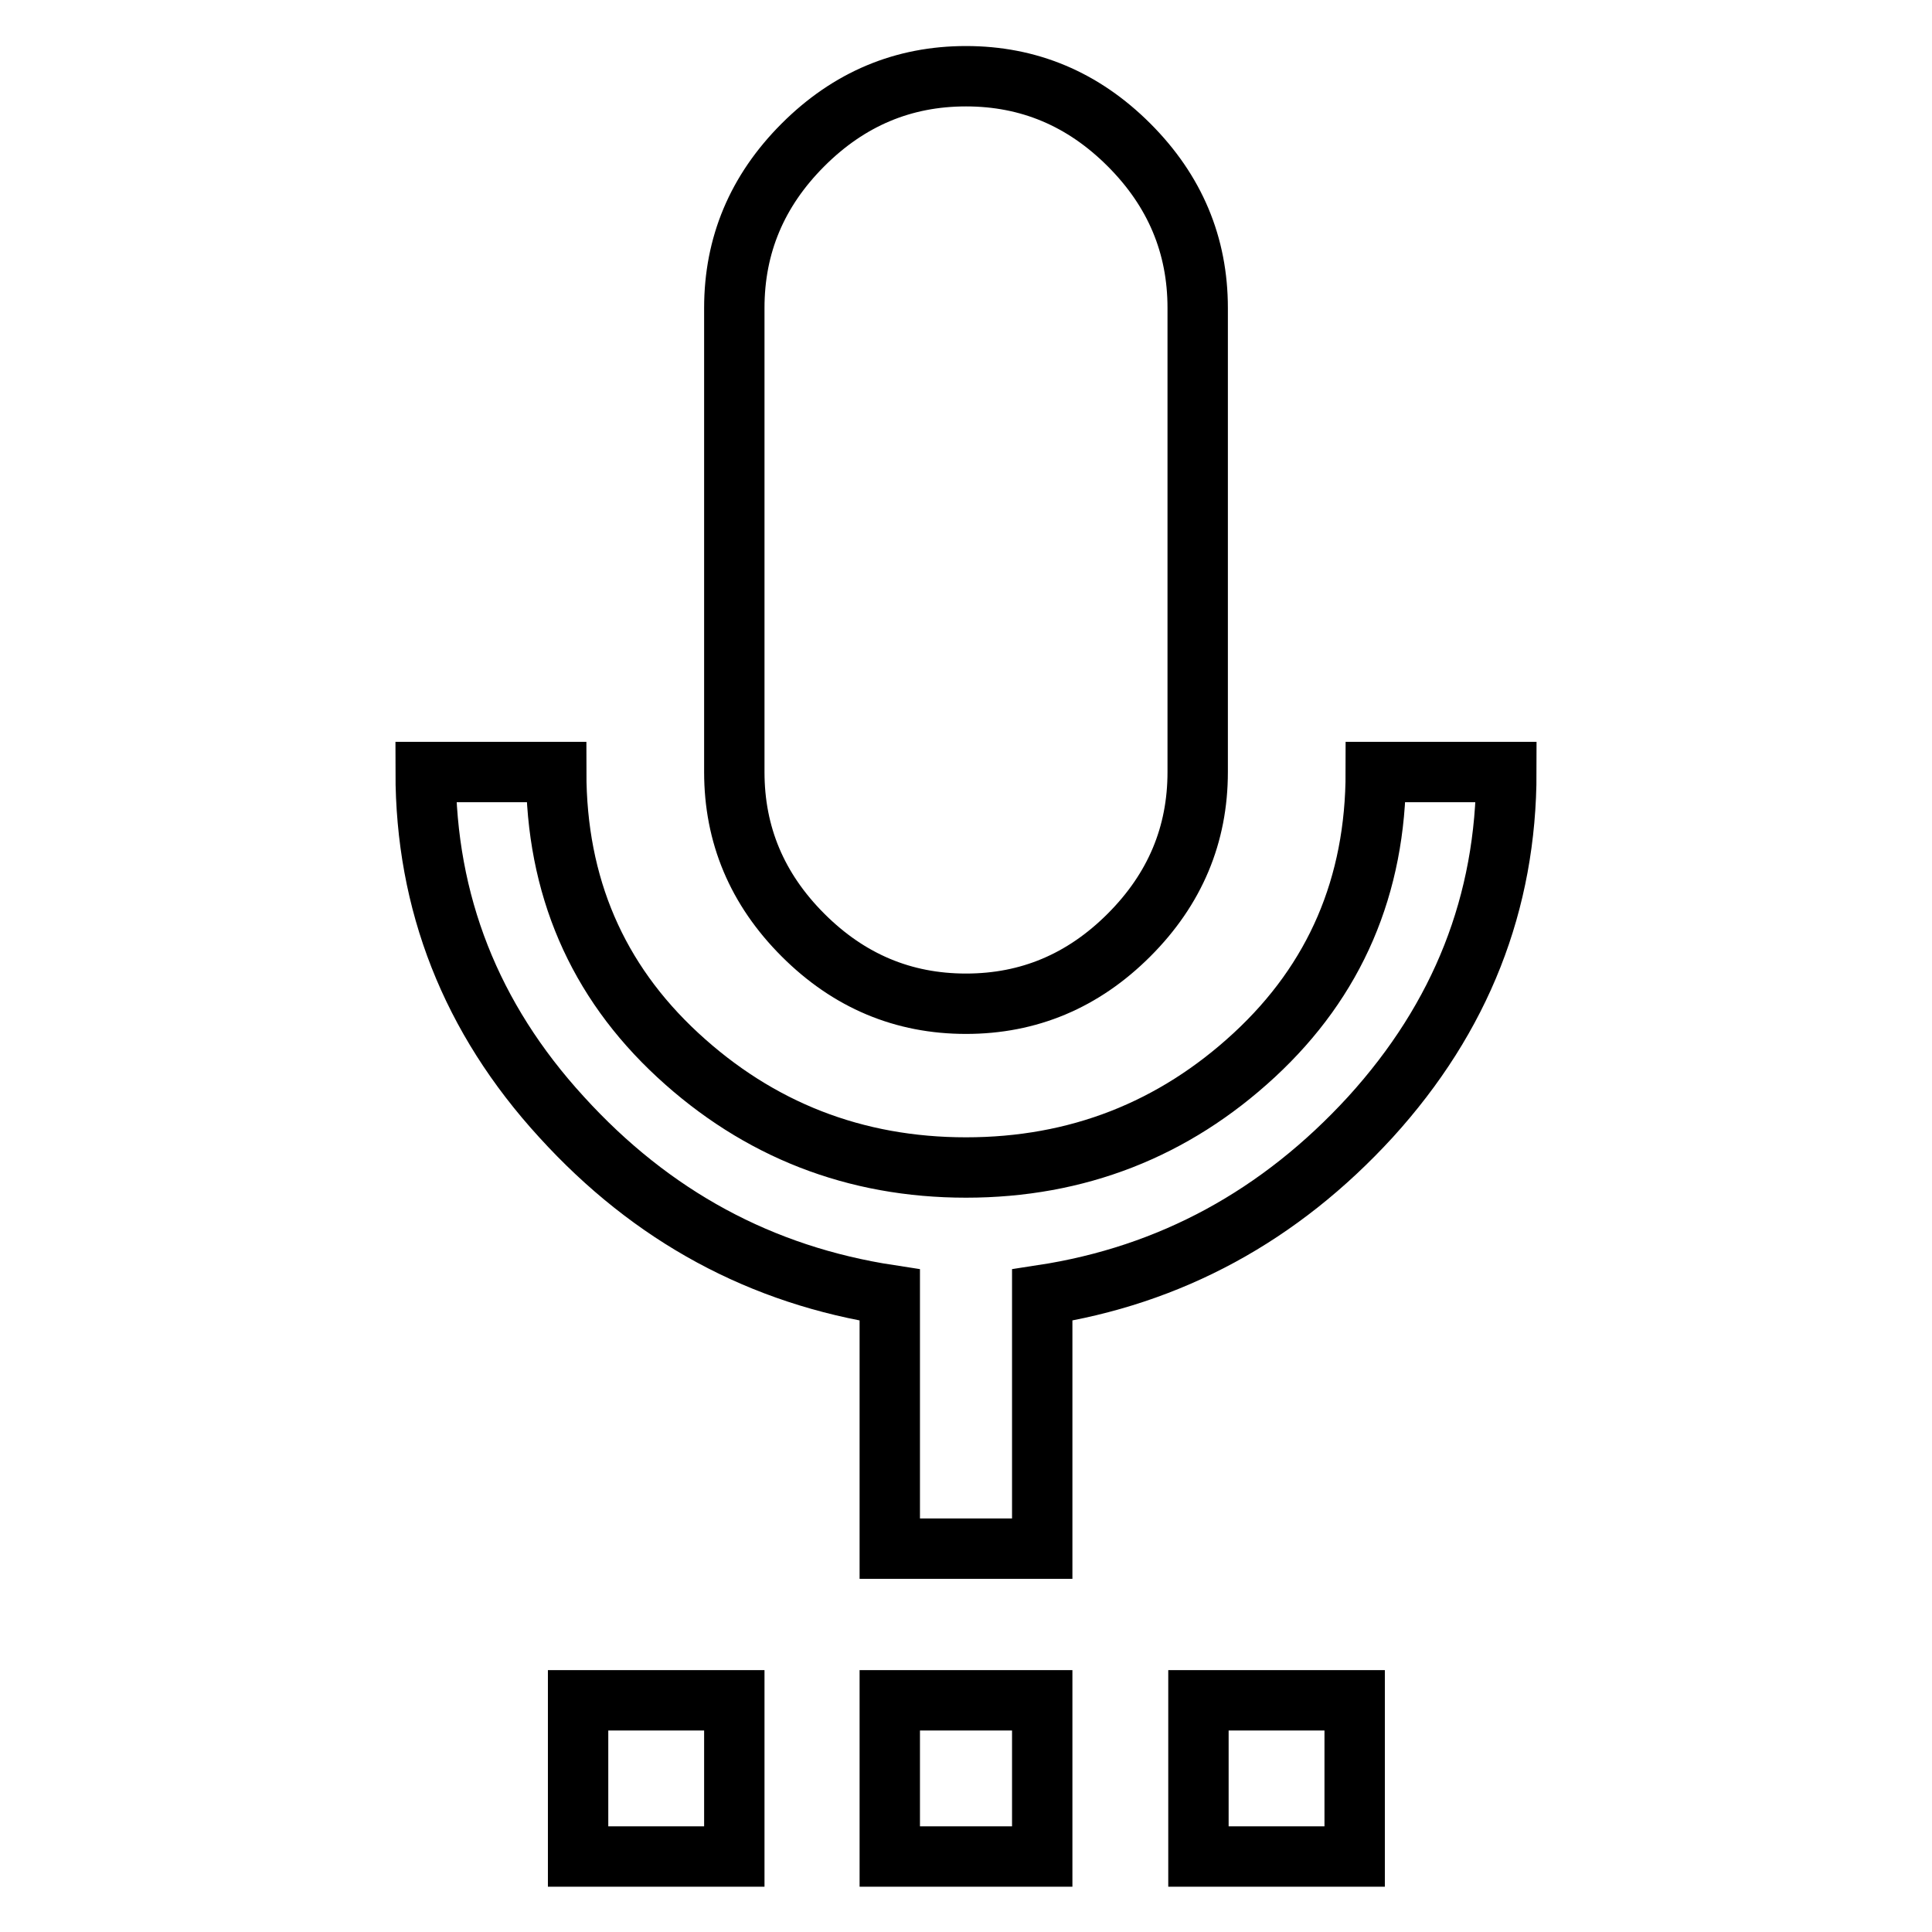
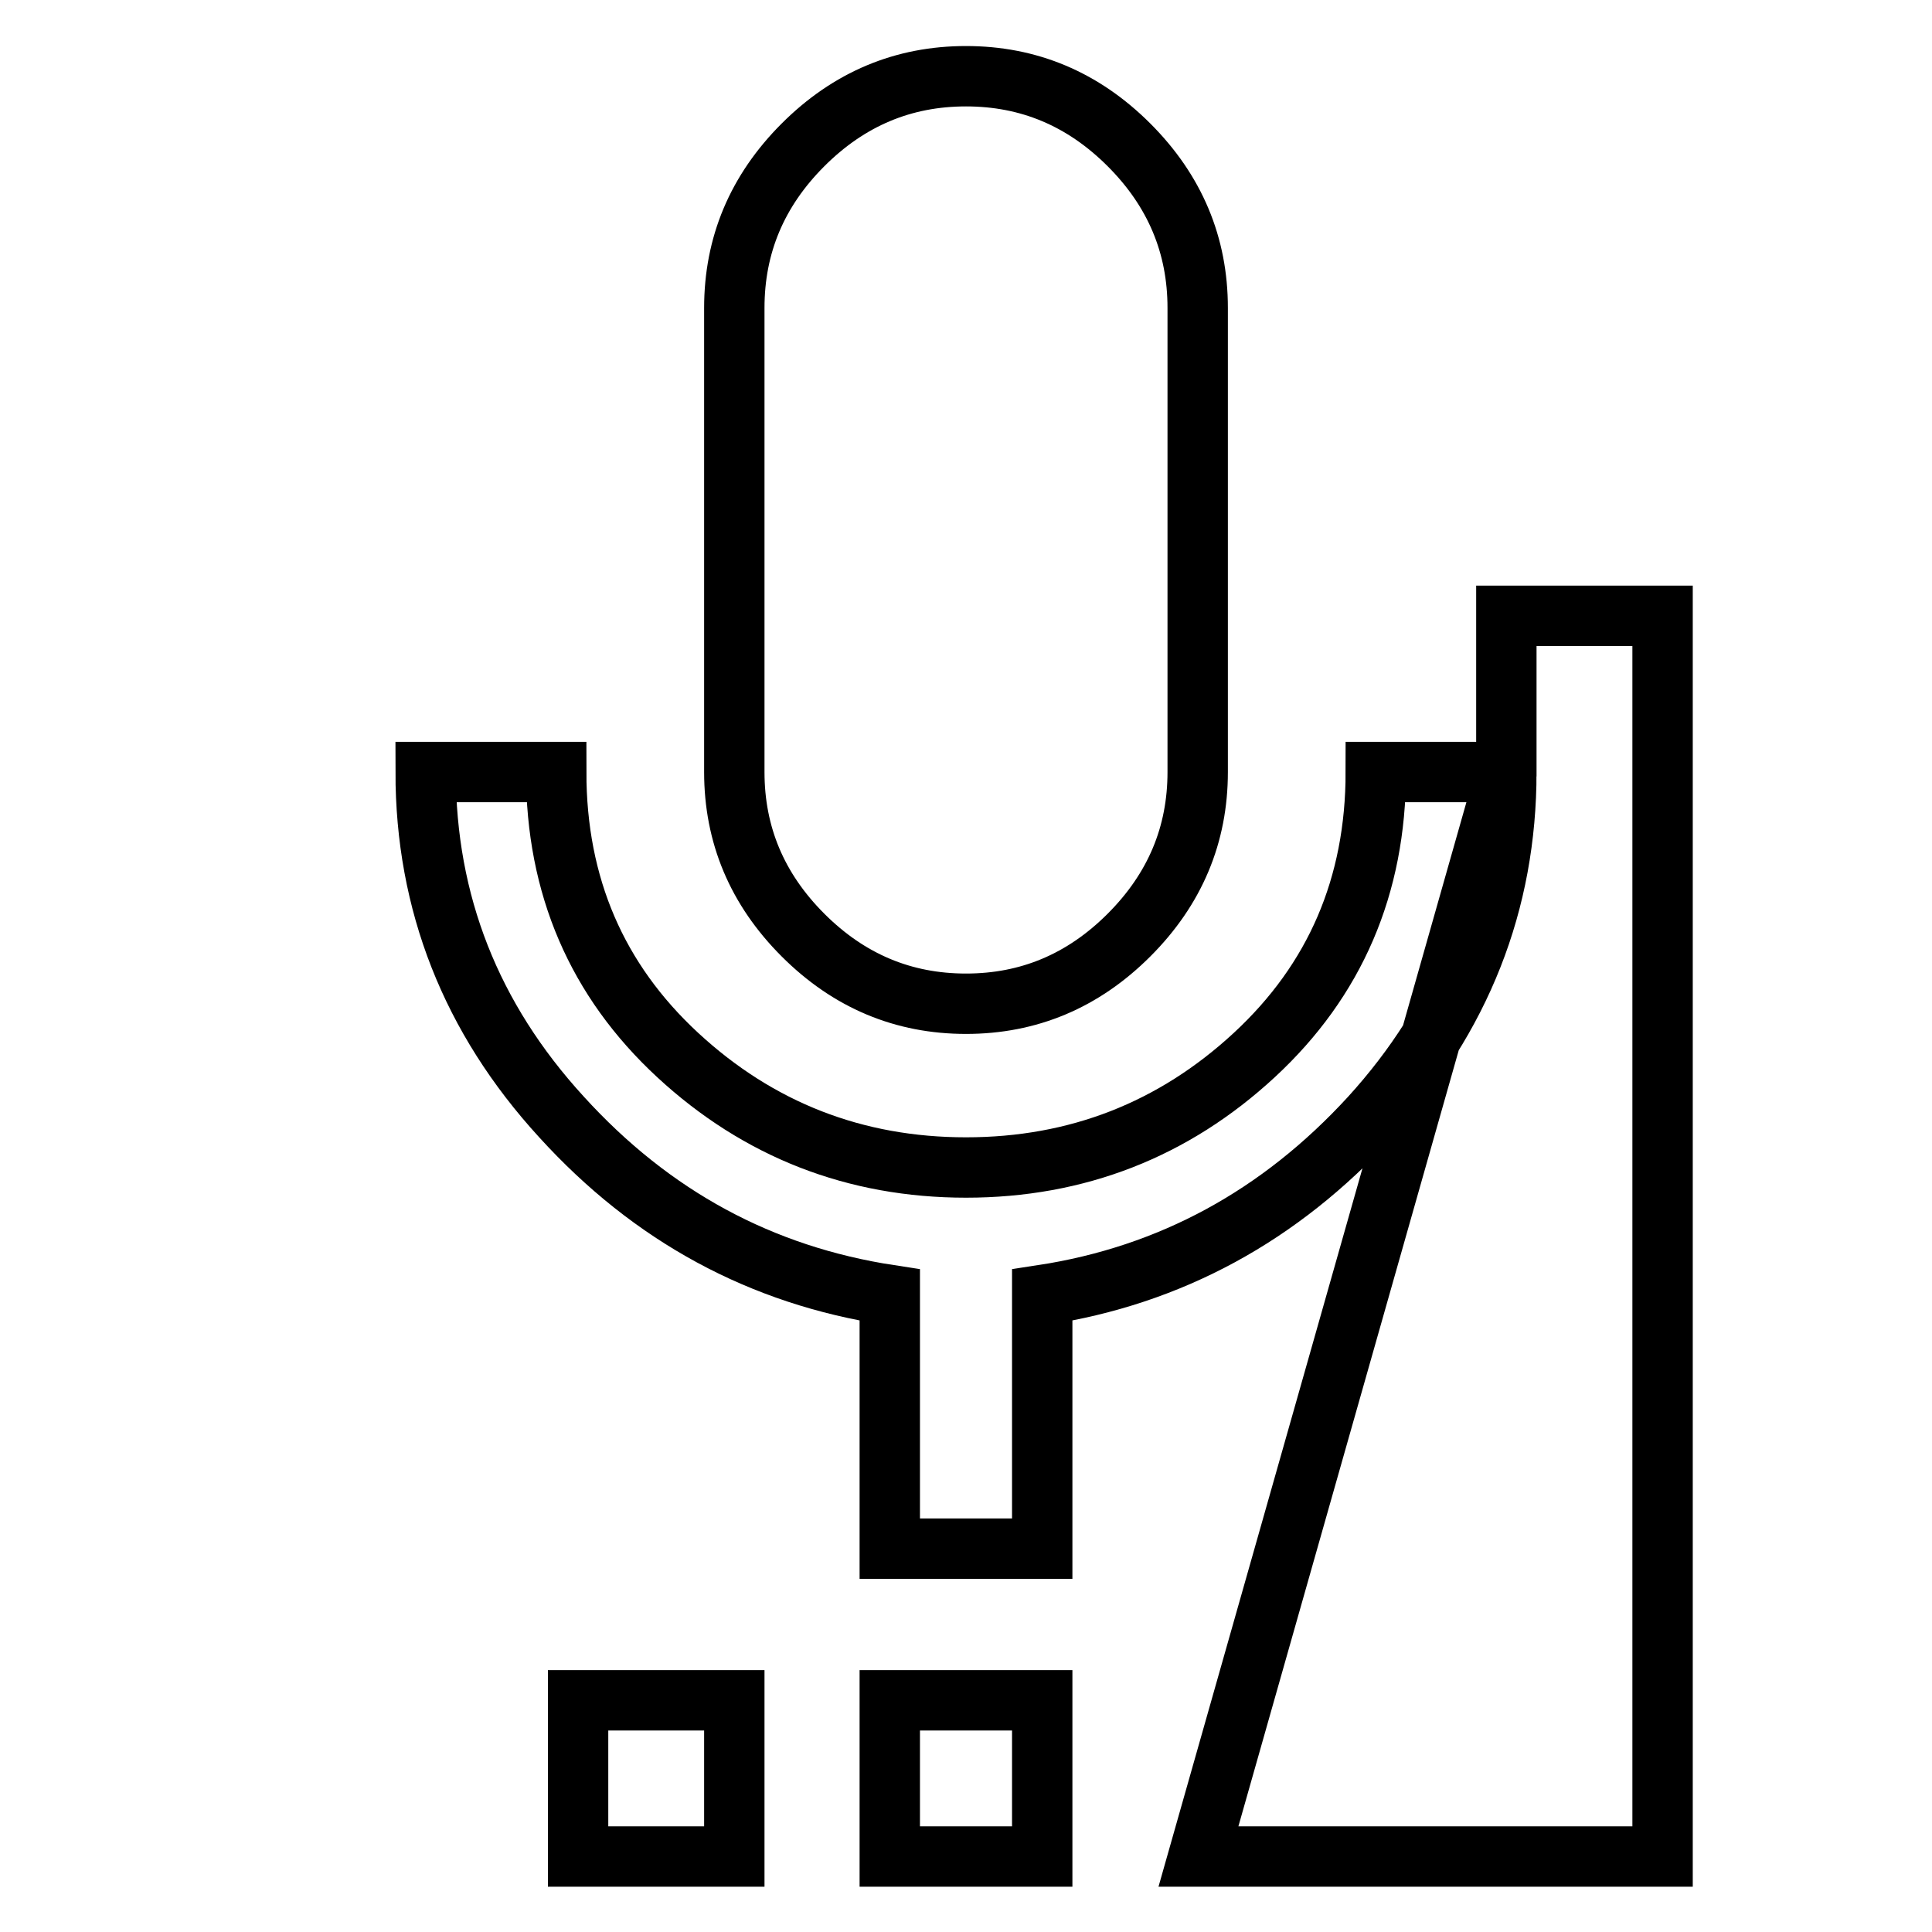
<svg xmlns="http://www.w3.org/2000/svg" version="1.1" x="0px" y="0px" viewBox="0 0 256 256" enable-background="new 0 0 256 256" xml:space="preserve">
  <g>
-     <path stroke-width="8" fill-opacity="0" stroke="#000000" d="M199.6,102.3c0,17.3-6,32.5-18,45.7c-12,13.1-26.5,21-43.5,23.6v33.6h-20.2v-33.6 c-17-2.6-31.5-10.4-43.5-23.6c-12-13.1-18-28.4-18-45.7h17.3c0,15.1,5.4,27.6,16.1,37.5c10.7,9.9,23.5,14.9,38.2,14.9 c14.7,0,27.5-5,38.2-14.9c10.7-9.9,16.1-22.4,16.1-37.5H199.6L199.6,102.3z M158.8,246v-20.7h20.7V246H158.8z M117.9,246v-20.7 h20.2V246H117.9z M128,133c-8.3,0-15.5-3-21.6-9.1c-6.1-6.1-9.1-13.3-9.1-21.6V40.8c0-8.3,3-15.5,9.1-21.6 c6.1-6.1,13.3-9.1,21.6-9.1c8.3,0,15.5,3,21.6,9.1c6.1,6.1,9.1,13.3,9.1,21.6v61.5c0,8.3-3,15.5-9.1,21.6 C143.5,130,136.3,133,128,133z M76.6,246v-20.7h20.7V246H76.6z" />
+     <path stroke-width="8" fill-opacity="0" stroke="#000000" d="M199.6,102.3c0,17.3-6,32.5-18,45.7c-12,13.1-26.5,21-43.5,23.6v33.6h-20.2v-33.6 c-17-2.6-31.5-10.4-43.5-23.6c-12-13.1-18-28.4-18-45.7h17.3c0,15.1,5.4,27.6,16.1,37.5c10.7,9.9,23.5,14.9,38.2,14.9 c14.7,0,27.5-5,38.2-14.9c10.7-9.9,16.1-22.4,16.1-37.5H199.6L199.6,102.3z v-20.7h20.7V246H158.8z M117.9,246v-20.7 h20.2V246H117.9z M128,133c-8.3,0-15.5-3-21.6-9.1c-6.1-6.1-9.1-13.3-9.1-21.6V40.8c0-8.3,3-15.5,9.1-21.6 c6.1-6.1,13.3-9.1,21.6-9.1c8.3,0,15.5,3,21.6,9.1c6.1,6.1,9.1,13.3,9.1,21.6v61.5c0,8.3-3,15.5-9.1,21.6 C143.5,130,136.3,133,128,133z M76.6,246v-20.7h20.7V246H76.6z" />
  </g>
</svg>